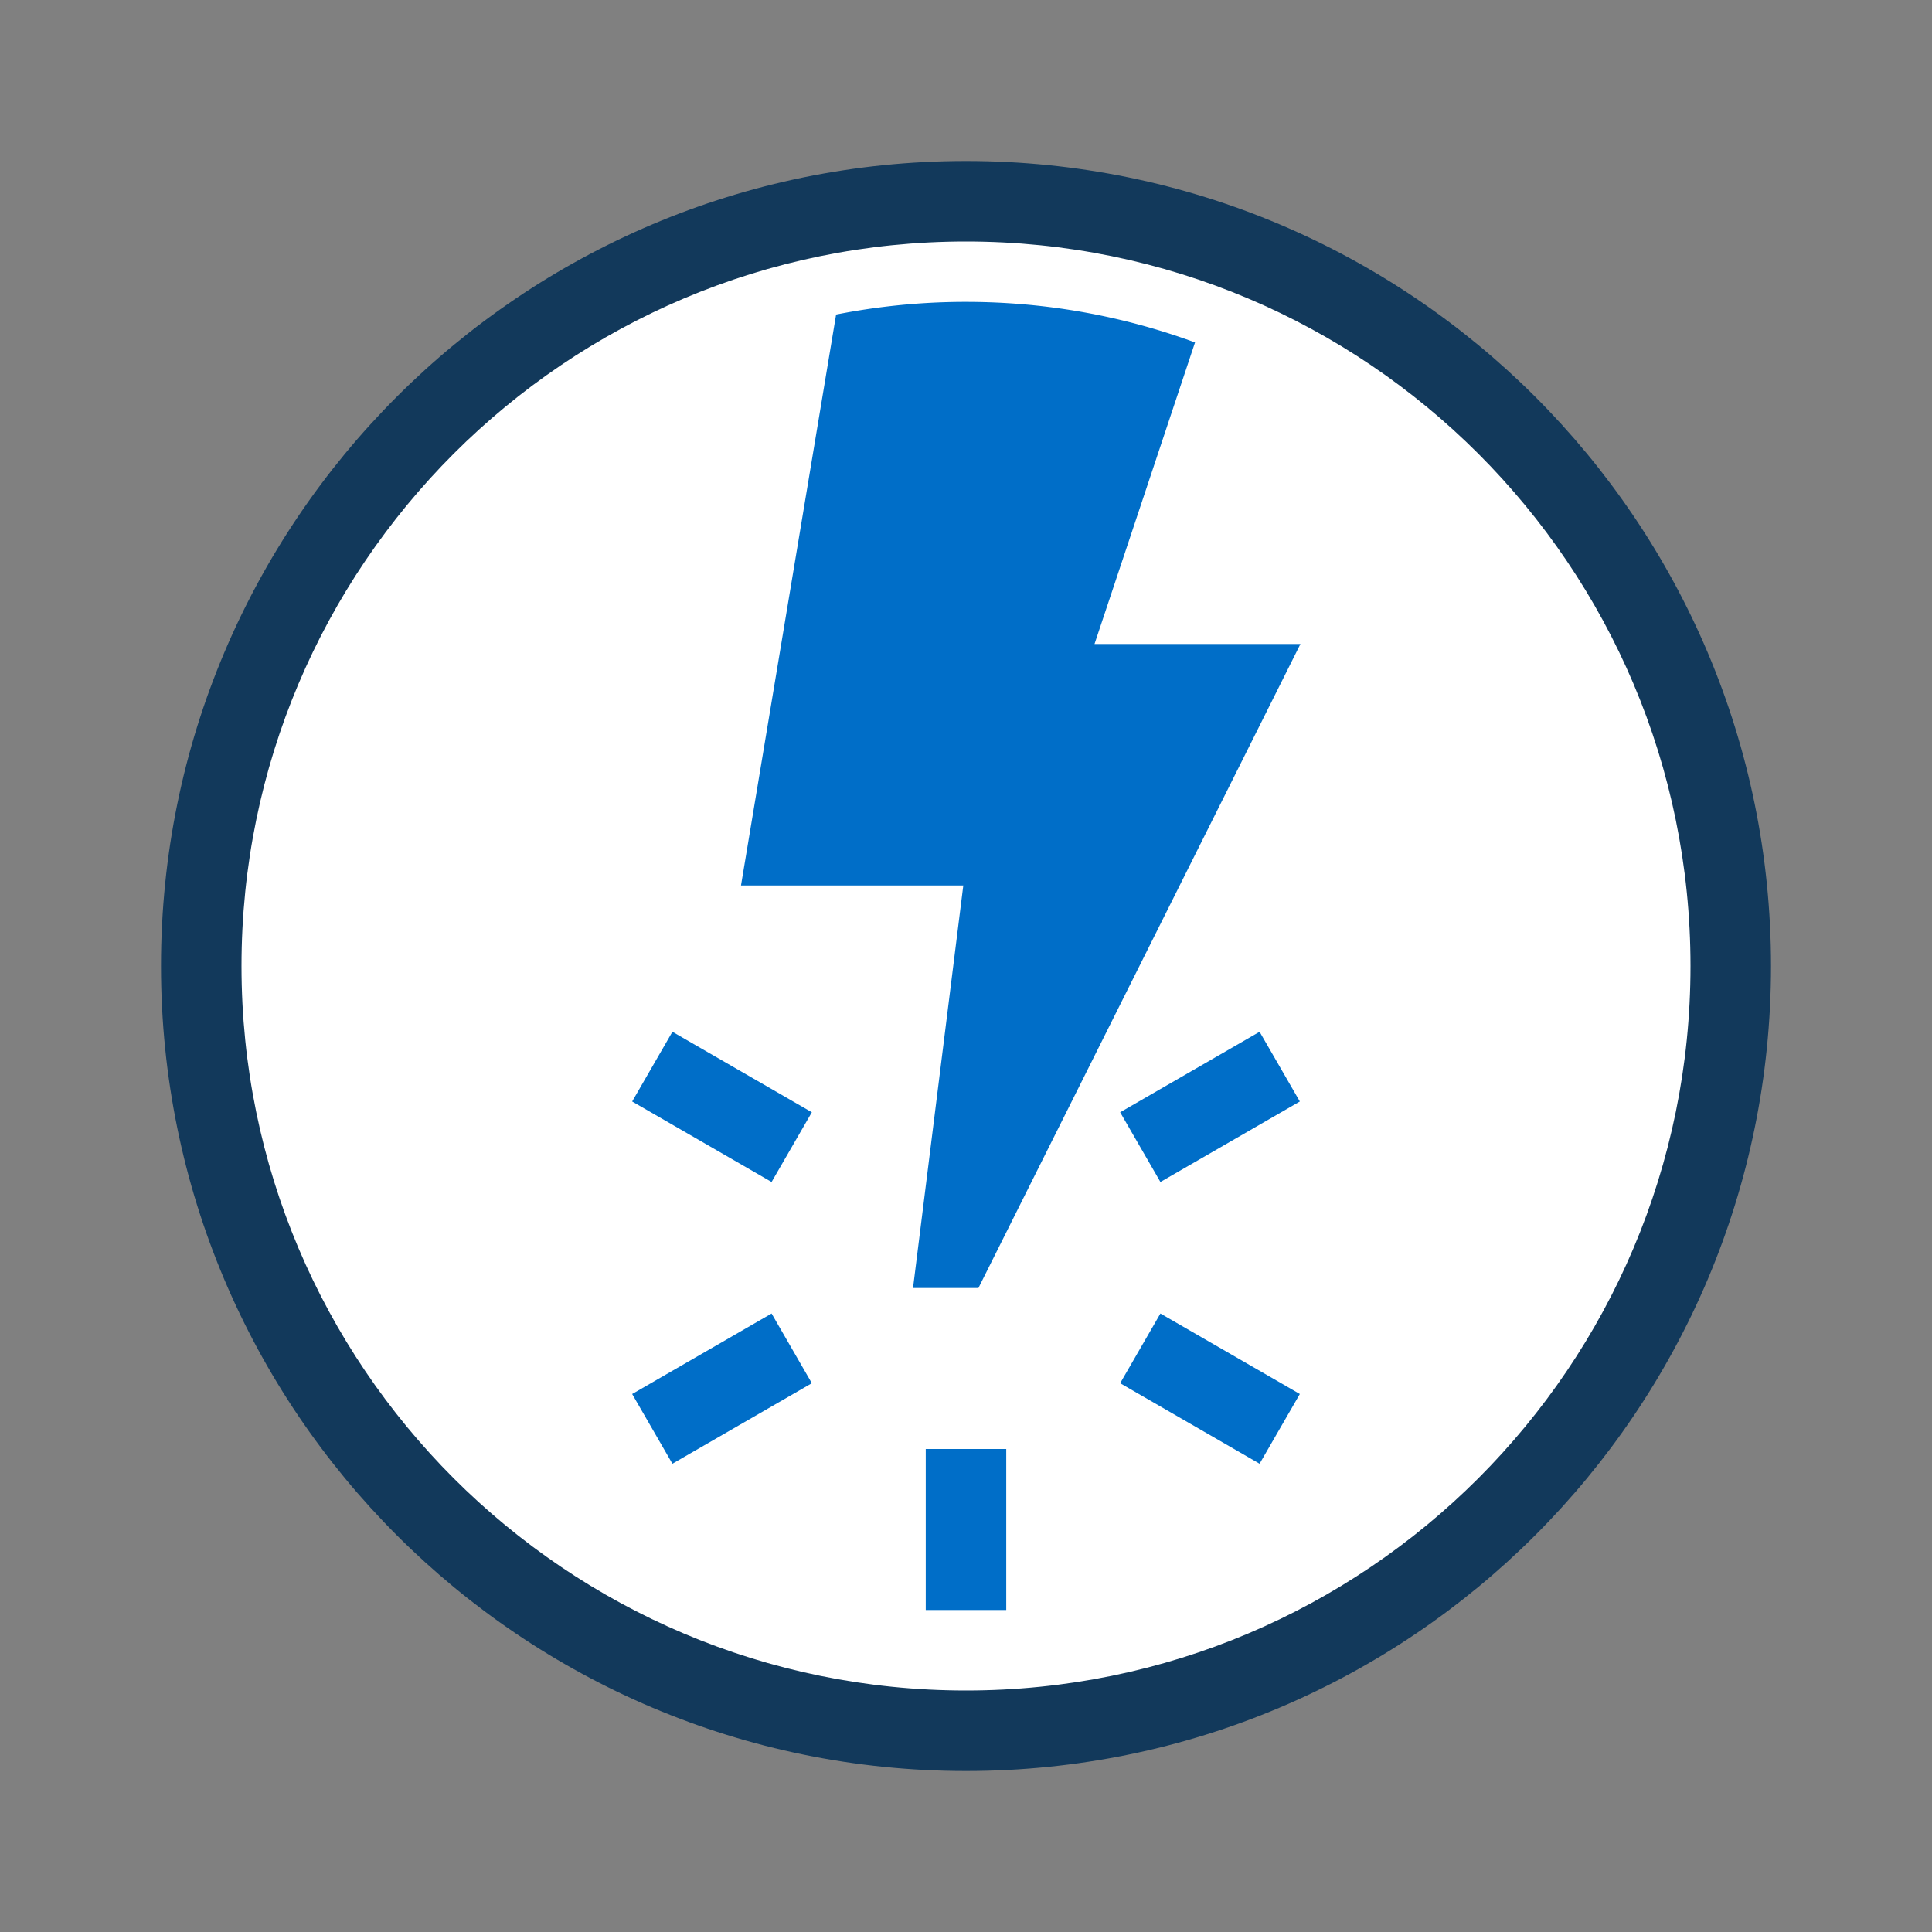
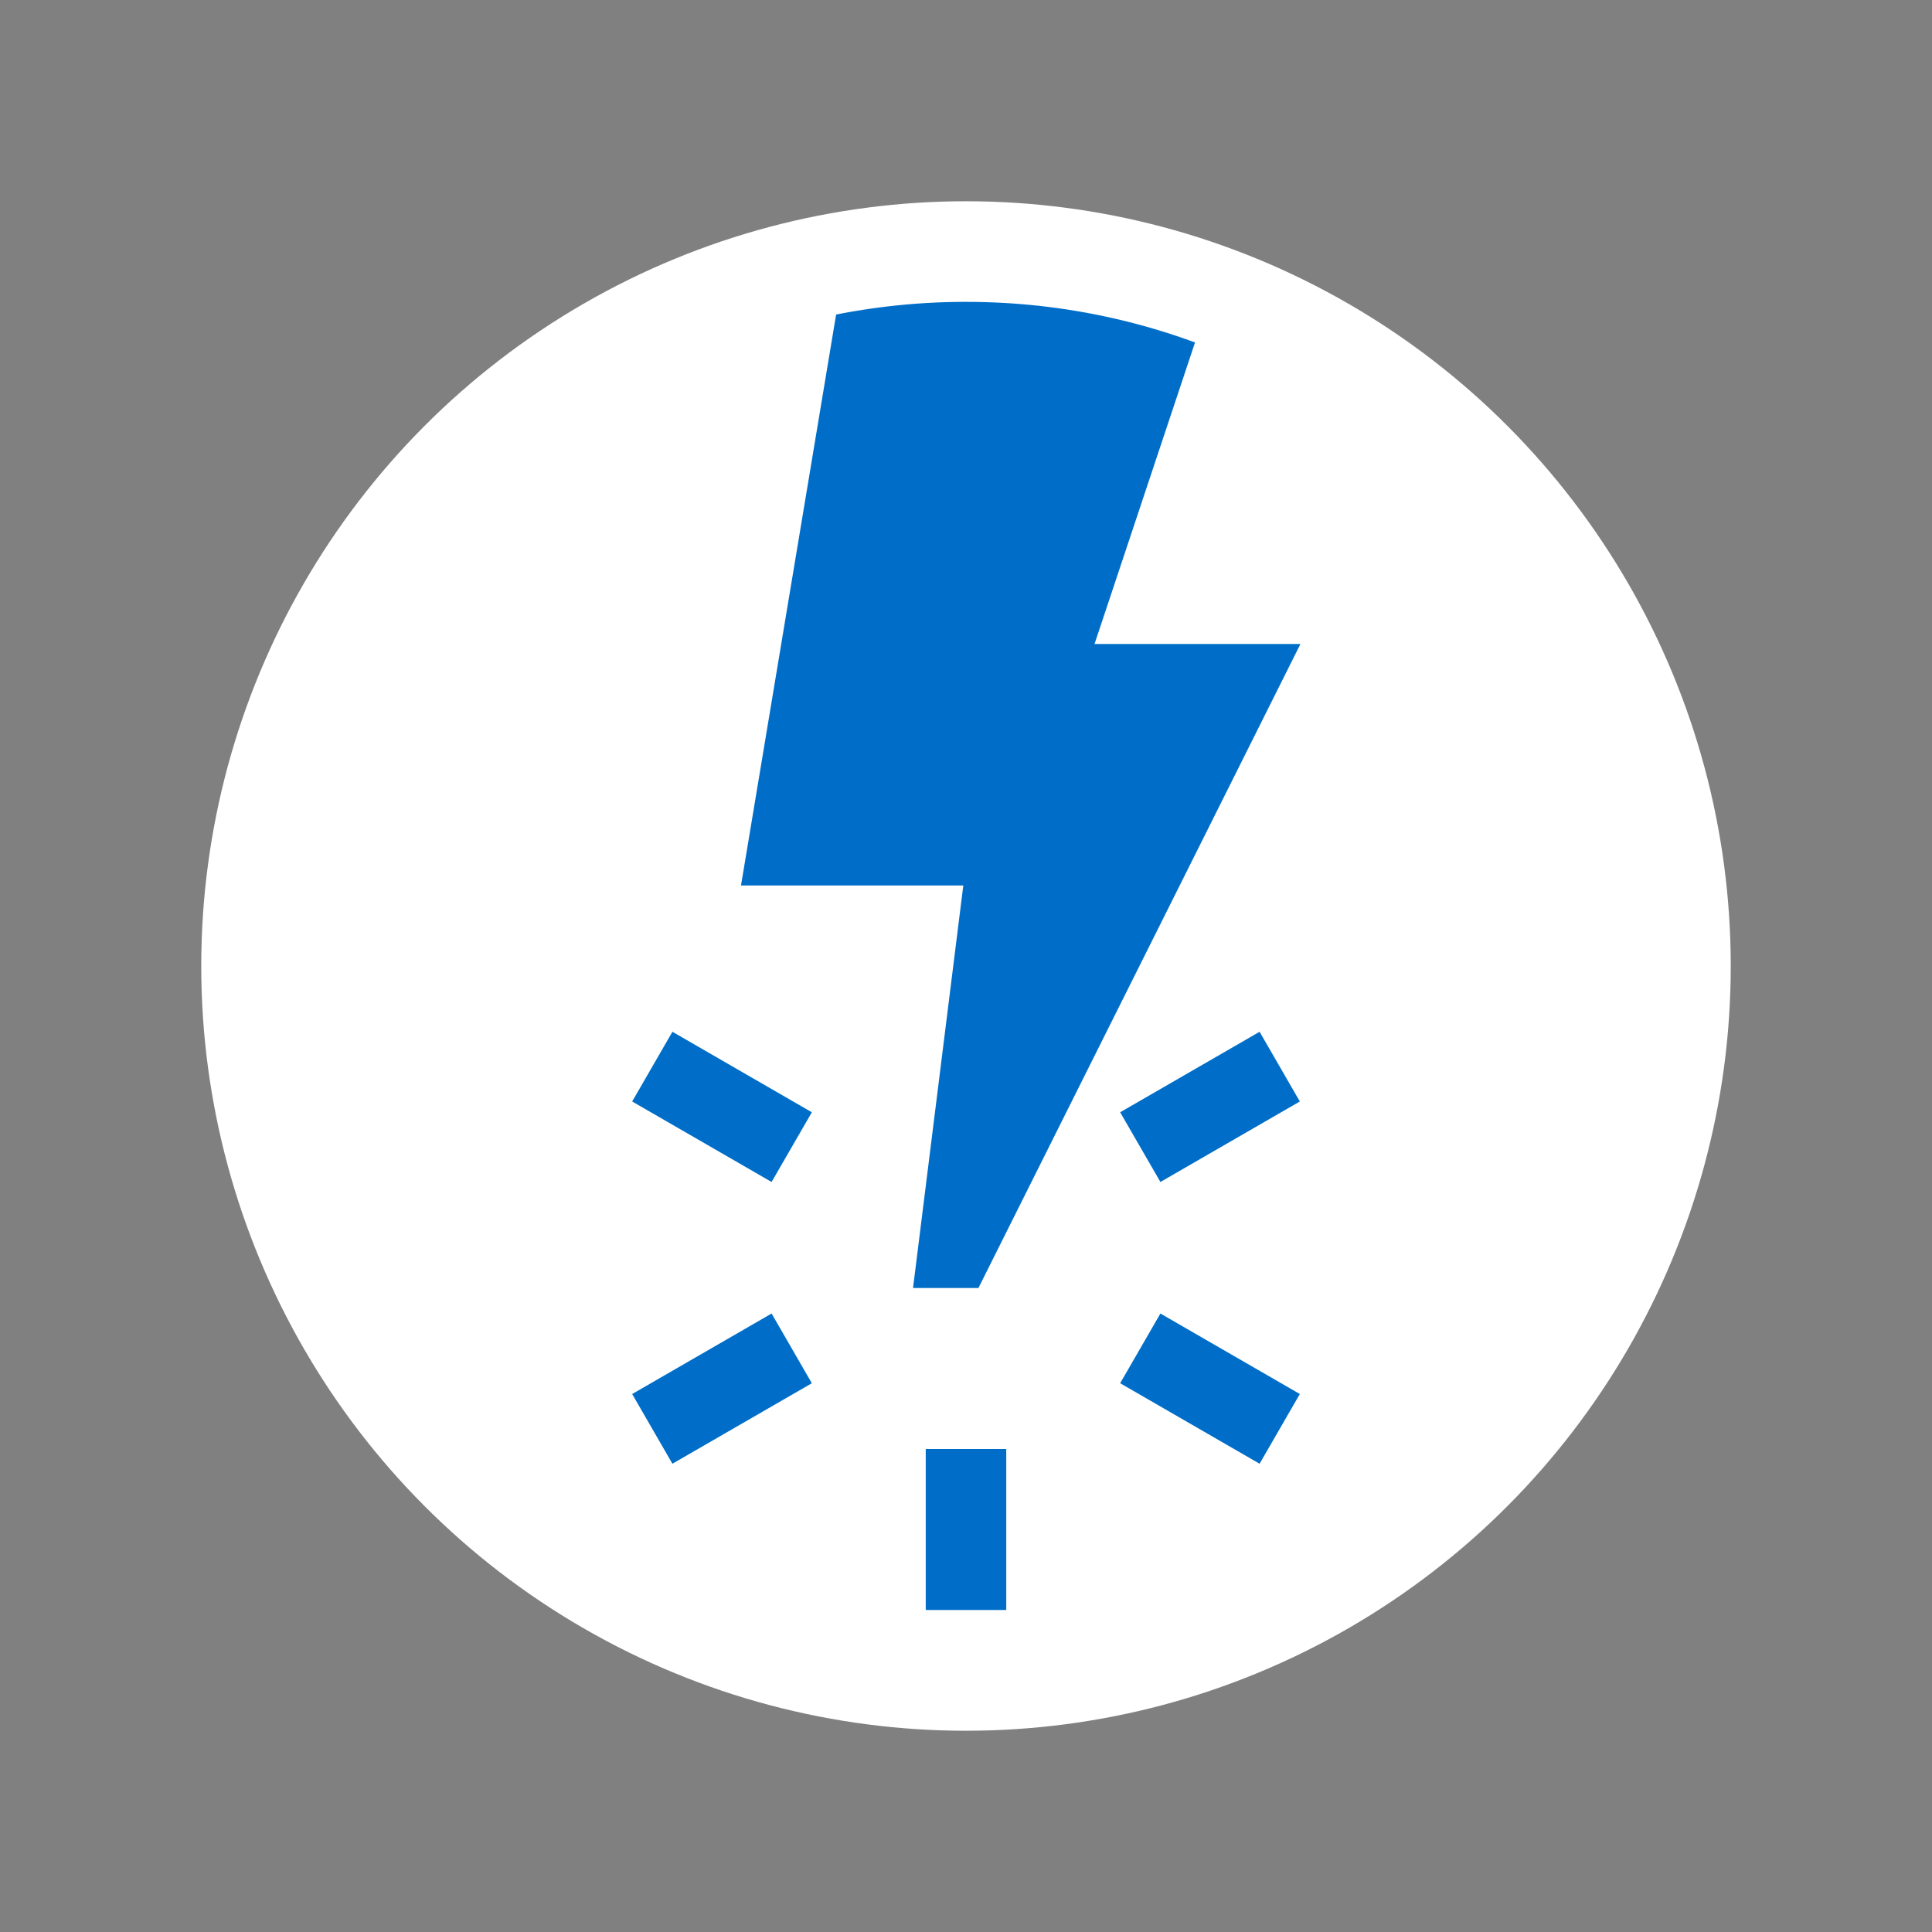
<svg xmlns="http://www.w3.org/2000/svg" width="48" height="48" viewBox="0 0 48 48">
  <rect x="0" y="0" width="48" height="48" fill="#808080" stroke="none" />
  <g fill="none" fill-rule="evenodd">
-     <path d="M0 0h48v48H0z" />
    <circle cx="24" cy="24" r="19" fill="#FFF" />
    <path fill="#006EC8" d="M25 36v4h-2v-4h2Zm-5.83-3.366 1 1.732-3.464 2-1-1.732 3.464-2Zm9.66 0 3.464 2-1 1.732-3.464-2 1-1.732ZM24 7.5c2 0 3.917.356 5.69 1.008L27.193 16h5.116l-8 16h-1.625l1.249-10h-5.523l2.363-14.185A16.58 16.58 0 0 1 24 7.5Zm-7.294 18.134 3.464 2-1 1.732-3.464-2 1-1.732Zm14.588 0 1 1.732-3.464 2-1-1.732 3.464-2Z" />
-     <path fill="#12395B" fill-rule="nonzero" d="M24 4C12.954 4 4 12.954 4 24s8.954 20 20 20 20-8.954 20-20S35.046 4 24 4Zm0 2c9.941 0 18 8.059 18 18s-8.059 18-18 18S6 33.941 6 24 14.059 6 24 6Z" />
  </g>
</svg>